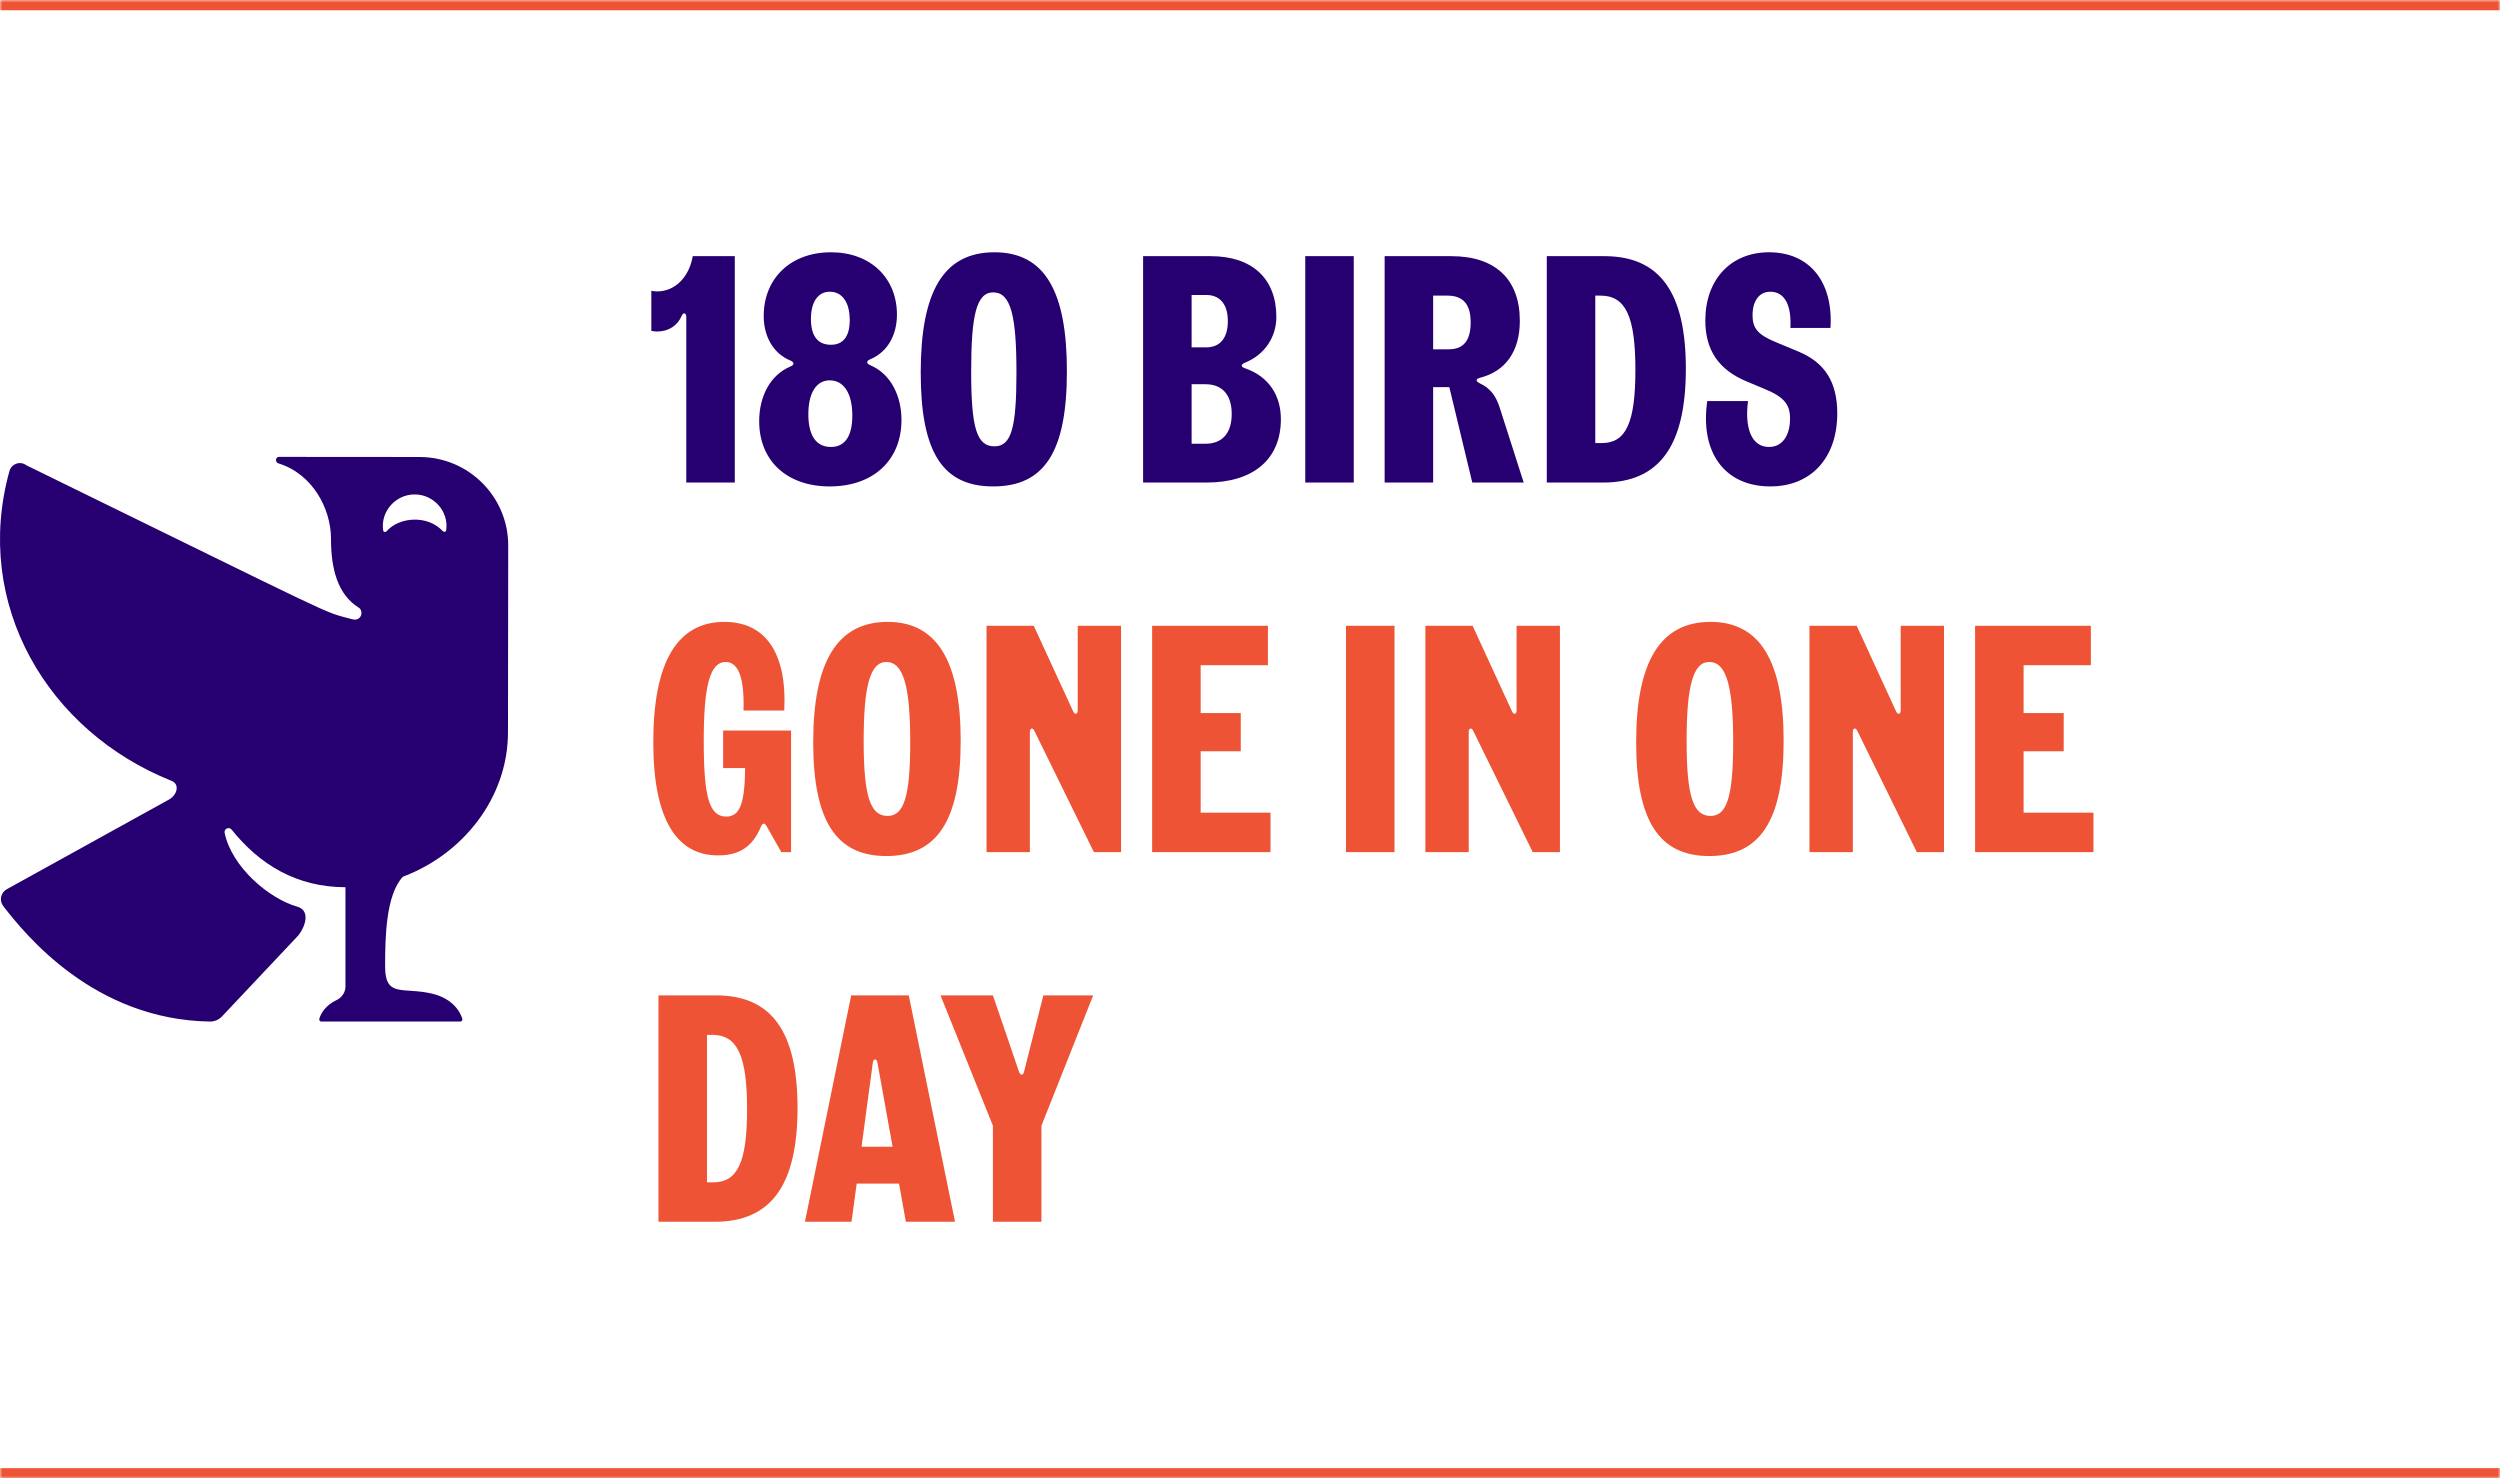
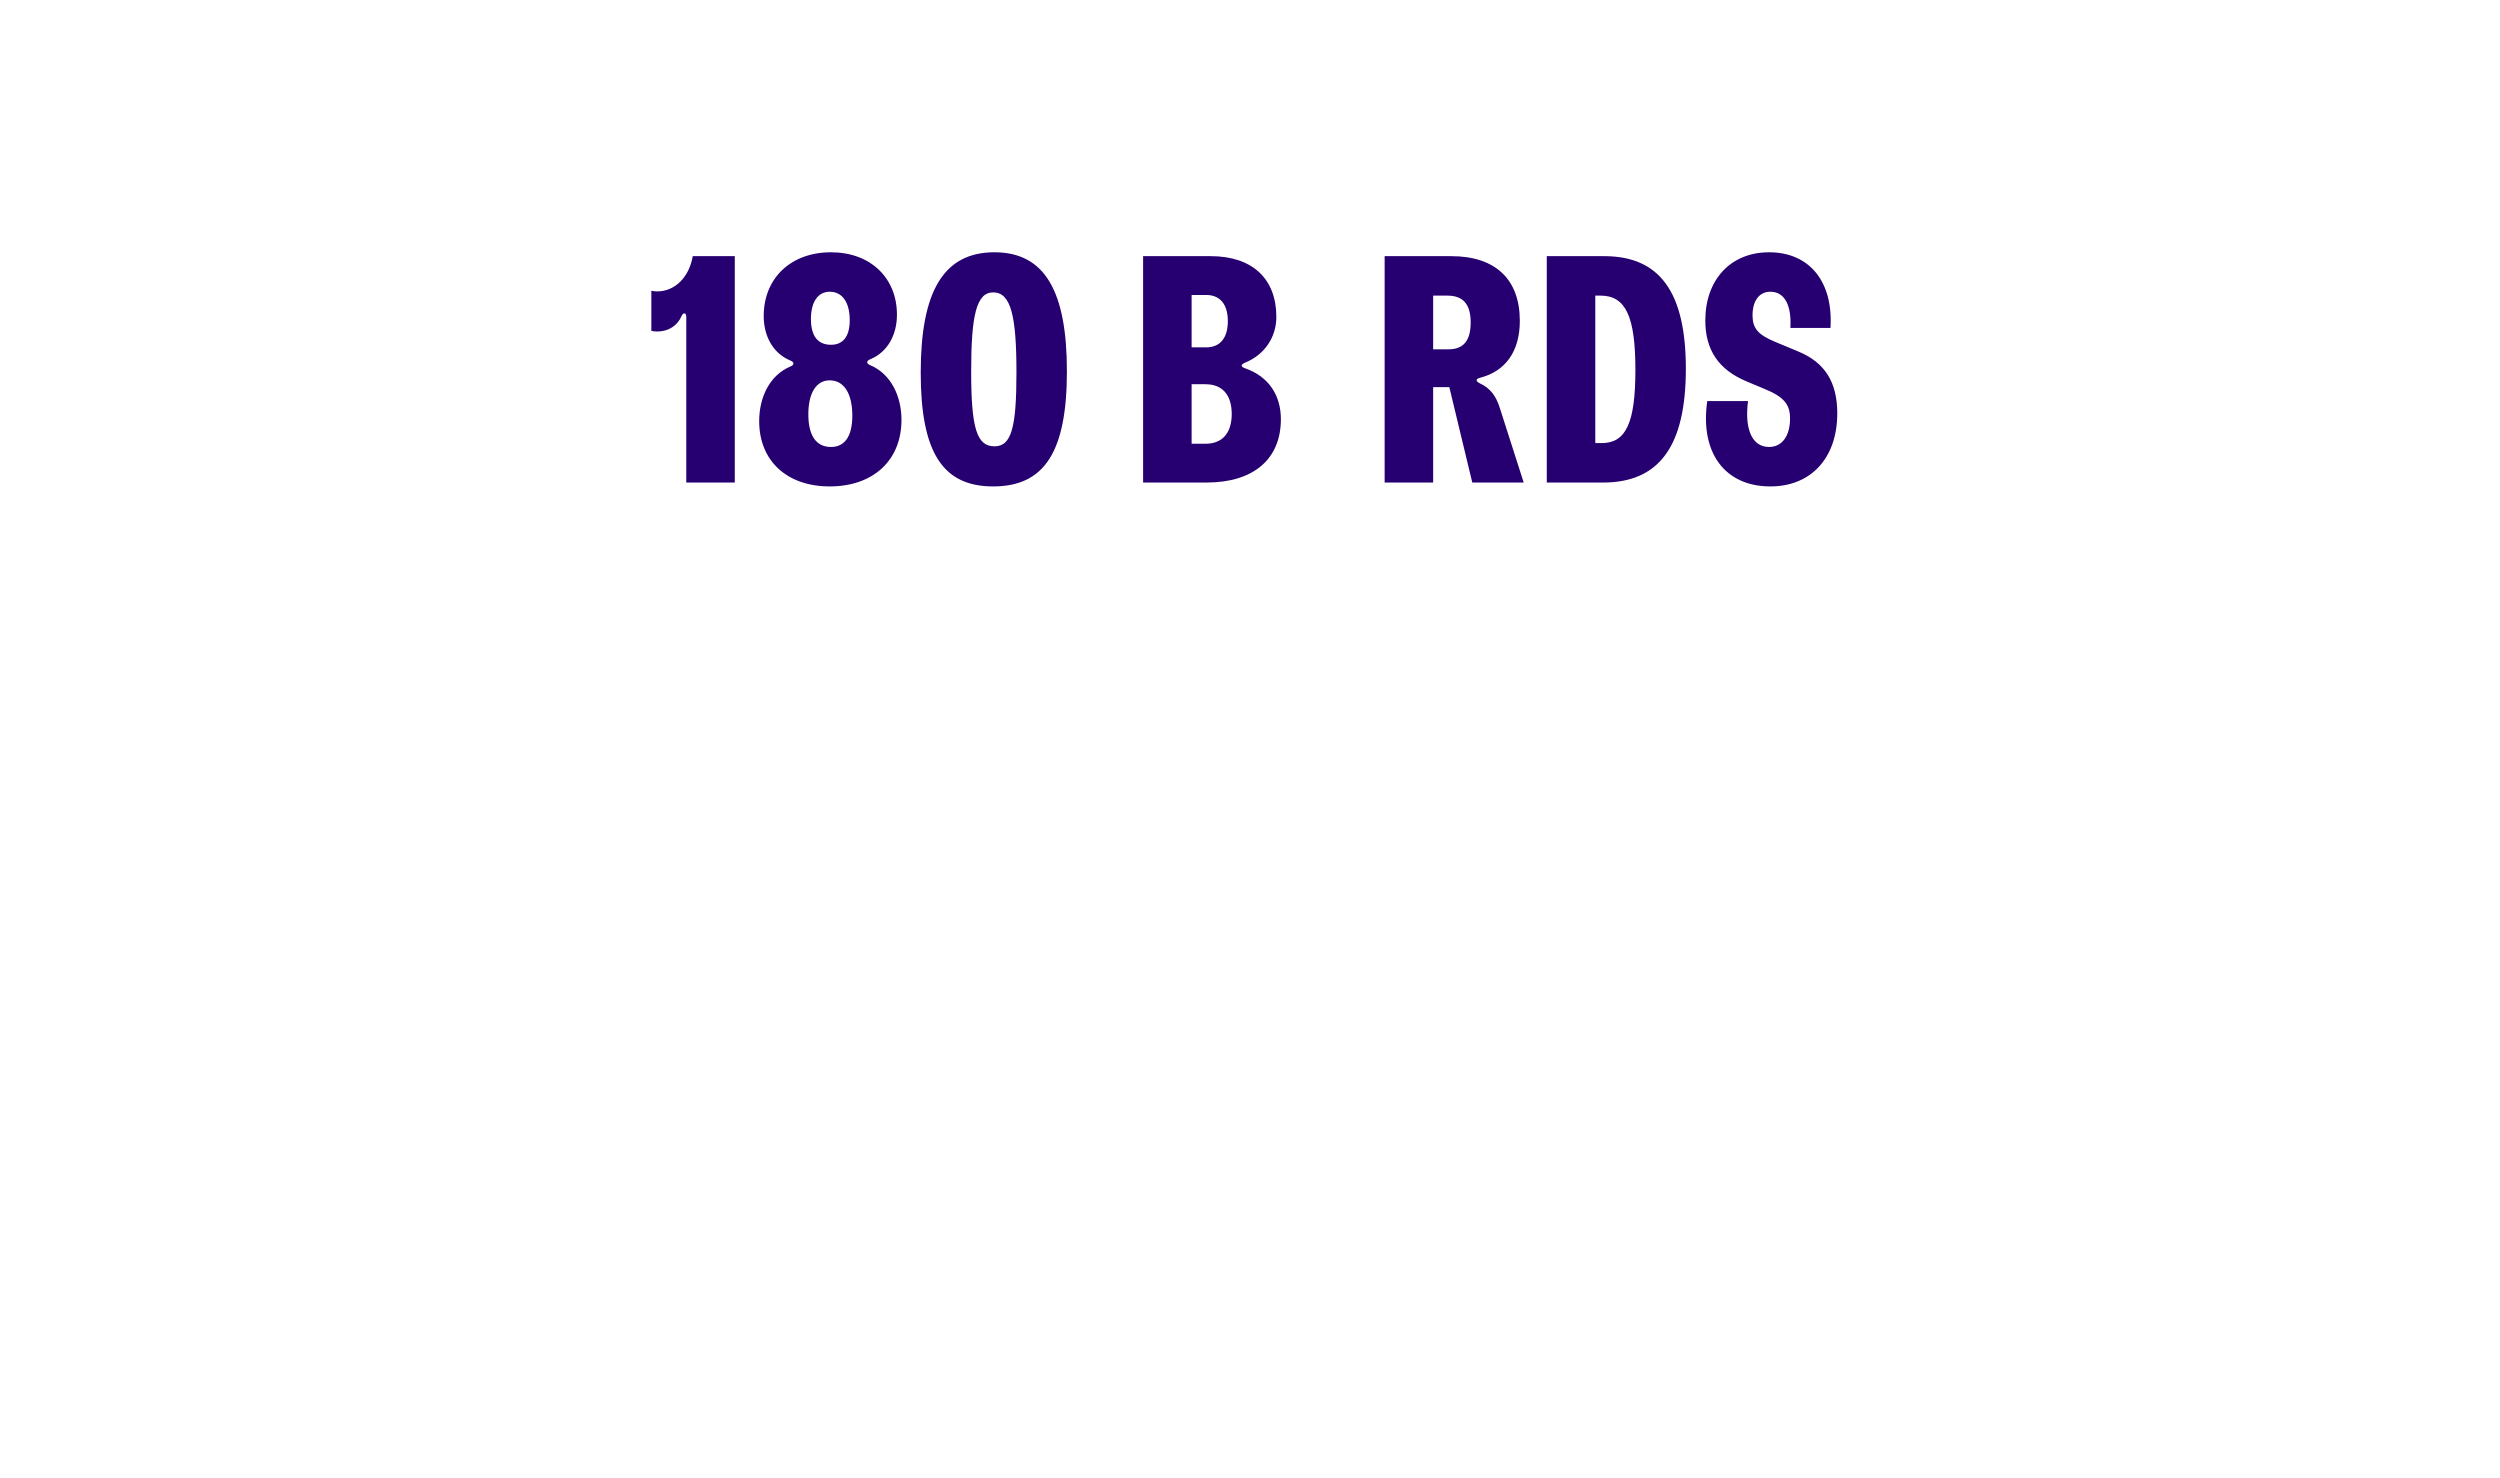
<svg xmlns="http://www.w3.org/2000/svg" width="487" height="288" viewBox="0 0 487 288" fill="none">
  <mask id="path-1-inside-1_68_1591" fill="white">
    <path d="M0 0H487V288H0V0Z" />
  </mask>
-   <path d="M0 0V2H487V0V-2H0V0ZM487 288V286H0V288V290H487V288Z" fill="#ED5334" mask="url(#path-1-inside-1_68_1591)" />
-   <path d="M81.843 89.023L81.846 89.021L54.343 89C53.644 89 53.553 90.058 54.221 90.262C60.847 92.285 64.481 99.059 64.478 104.949C64.473 110.872 65.799 115.818 69.874 118.365C70.907 119.011 70.428 121.122 68.596 120.625C62.325 118.925 68.189 121.467 5.121 90.631C3.939 89.74 2.239 90.33 1.843 91.754C-5.373 117.744 9.313 142.492 33.412 152.107C35.048 152.76 34.525 154.784 33.017 155.696L1.285 173.241C0.119 173.916 -0.18 175.457 0.644 176.521C5.009 182.163 18.379 198.64 40.893 199C41.791 199.014 42.651 198.63 43.267 197.977L58.163 182.168C59.527 180.404 60.484 177.348 57.897 176.615C52.414 175.064 45.118 168.883 43.757 162.235C43.596 161.447 44.617 160.984 45.12 161.612C50.596 168.444 57.806 172.819 67.296 172.832V192.265C67.296 192.265 67.316 193.975 65.556 194.817C63.631 195.737 62.545 197.199 62.198 198.473C62.125 198.74 62.336 199 62.613 199H89.653C89.942 199 90.146 198.722 90.06 198.447C89.688 197.27 88.376 194.539 84.068 193.539C78.51 192.25 75.02 194.381 75.02 188.321C75.02 182.515 75.177 174.354 78.47 170.79C90.147 166.41 98.955 155.454 98.955 142.621C98.955 142.541 99 106.534 99 106.263C99 96.783 91.33 89.093 81.843 89.023ZM86.916 103.302C86.863 103.663 86.468 103.689 86.217 103.422C83.278 100.293 77.802 100.681 75.346 103.45C75.103 103.723 74.701 103.694 74.647 103.334C74.078 99.587 77.142 96.29 80.763 96.321C84.382 96.272 87.465 99.552 86.916 103.302Z" fill="#260071" />
-   <path d="M126.882 56.641C127.197 56.704 127.512 56.767 128.016 56.767C131.481 56.767 134.253 53.995 134.946 49.9H143.136V94H133.686V61.681C133.686 60.925 133.119 60.799 132.804 61.492C131.985 63.445 130.221 64.579 128.016 64.579C127.512 64.579 127.197 64.516 126.882 64.453V56.641ZM161.622 94.756C153.369 94.756 147.888 89.842 147.888 82.03C147.888 77.431 149.904 73.084 153.999 71.383C154.755 71.068 154.755 70.564 153.999 70.249C150.471 68.8 148.77 65.335 148.77 61.555C148.77 54.247 153.999 49.144 161.874 49.144C169.623 49.144 174.726 54.184 174.726 61.303C174.726 65.083 173.025 68.548 169.497 69.997C168.741 70.312 168.741 70.816 169.497 71.131C173.592 72.832 175.608 77.242 175.608 81.778C175.608 89.716 170.064 94.756 161.622 94.756ZM157.464 80.707C157.464 84.928 159.039 87.07 161.874 87.07C164.52 87.07 166.032 85.054 166.032 80.959C166.032 76.738 164.457 74.092 161.622 74.092C158.976 74.092 157.464 76.612 157.464 80.707ZM157.968 62.122C157.968 65.524 159.354 67.162 161.874 67.162C164.205 67.162 165.528 65.587 165.528 62.374C165.528 58.972 164.142 56.83 161.622 56.83C159.291 56.83 157.968 58.909 157.968 62.122ZM193.468 94.756C183.64 94.756 179.356 88.141 179.356 72.58C179.356 56.83 183.766 49.144 193.72 49.144C203.548 49.144 207.832 56.767 207.832 72.328C207.832 88.078 203.422 94.756 193.468 94.756ZM189.184 72.328C189.184 83.353 190.255 86.944 193.72 86.944C196.996 86.944 198.004 83.416 198.004 72.58C198.004 61.555 196.933 56.956 193.468 56.956C190.192 56.956 189.184 61.492 189.184 72.328ZM222.677 94V49.9H235.844C243.908 49.9 248.633 54.247 248.633 61.744C248.633 65.587 246.428 69.052 242.585 70.627C241.64 71.005 241.64 71.446 242.585 71.761C247.121 73.336 249.515 76.99 249.515 81.652C249.515 89.464 244.16 94 235.025 94H222.677ZM232.127 86.44H234.836C238.112 86.44 239.939 84.361 239.939 80.644C239.939 76.927 238.112 74.848 234.836 74.848H232.127V86.44ZM232.127 67.666H234.962C237.671 67.666 239.183 65.839 239.183 62.563C239.183 59.287 237.671 57.46 234.962 57.46H232.127V67.666ZM254.262 94V49.9H263.712V94H254.262ZM269.728 94V49.9H282.706C291.337 49.9 296.062 54.436 296.062 62.5C296.062 68.422 293.29 72.328 288.313 73.588C287.368 73.84 287.494 74.281 288.25 74.659C290.266 75.604 291.4 77.053 292.156 79.447L296.818 94H286.801L282.328 75.415H279.178V94H269.728ZM279.178 68.044H282.202C285.1 68.044 286.486 66.343 286.486 62.815C286.486 59.287 285.037 57.586 281.95 57.586H279.178V68.044ZM301.313 94V49.9H312.527C323.3 49.9 328.403 56.893 328.403 71.824C328.403 86.881 323.237 94 312.275 94H301.313ZM310.763 86.314H312.023C316.748 86.314 318.575 82.345 318.575 72.076C318.575 61.618 316.685 57.586 311.771 57.586H310.763V86.314ZM344.859 94.756C335.976 94.756 331.125 88.141 332.574 78.124H340.512C339.819 83.542 341.268 87.07 344.607 87.07C347.19 87.07 348.702 84.865 348.702 81.526C348.702 78.754 347.505 77.305 343.662 75.73L340.197 74.281C334.779 72.013 332.196 68.17 332.196 62.437C332.196 54.436 337.173 49.144 344.607 49.144C352.545 49.144 357.144 54.94 356.577 63.886H348.765C349.017 59.539 347.694 56.83 344.859 56.83C342.654 56.83 341.394 58.657 341.394 61.429C341.394 63.949 342.465 65.209 345.804 66.595L350.34 68.485C355.506 70.627 357.9 74.47 357.9 80.518C357.9 89.212 352.797 94.756 344.859 94.756Z" fill="#260071" />
-   <path d="M139.86 166.63C132.048 166.63 127.26 160.015 127.26 144.58C127.26 129.082 131.859 121.144 141.12 121.144C148.932 121.144 153.342 126.94 152.775 138.406H144.837C145.026 131.854 143.766 128.956 141.372 128.956C138.285 128.956 137.088 133.618 137.088 144.328C137.088 155.29 138.159 159.07 141.498 159.07C144.144 159.07 145.089 156.424 145.152 149.62H140.868V142.312H154.098V166H152.208L149.31 160.897C148.932 160.267 148.554 160.267 148.239 161.023C146.601 164.929 144.081 166.63 139.86 166.63ZM172.652 166.756C162.95 166.756 158.414 160.015 158.414 144.58C158.414 128.956 163.076 121.144 172.904 121.144C182.606 121.144 187.142 128.893 187.142 144.328C187.142 159.952 182.48 166.756 172.652 166.756ZM168.242 144.328C168.242 155.227 169.565 158.944 172.904 158.944C176.054 158.944 177.314 155.29 177.314 144.58C177.314 133.681 175.991 128.956 172.652 128.956C169.502 128.956 168.242 133.618 168.242 144.328ZM192.176 166V121.9H201.374L209.06 138.595C209.375 139.288 209.942 139.162 209.942 138.406V121.9H218.384V166H213.092L201.5 142.375C201.185 141.682 200.618 141.808 200.618 142.564V166H192.176ZM224.438 166V121.9H246.992V129.586H233.888V138.91H241.7V146.344H233.888V158.314H247.496V166H224.438ZM262.199 166V121.9H271.649V166H262.199ZM277.664 166V121.9H286.862L294.548 138.595C294.863 139.288 295.43 139.162 295.43 138.406V121.9H303.872V166H298.58L286.988 142.375C286.673 141.682 286.106 141.808 286.106 142.564V166H277.664ZM332.962 166.756C323.26 166.756 318.724 160.015 318.724 144.58C318.724 128.956 323.386 121.144 333.214 121.144C342.916 121.144 347.452 128.893 347.452 144.328C347.452 159.952 342.79 166.756 332.962 166.756ZM328.552 144.328C328.552 155.227 329.875 158.944 333.214 158.944C336.364 158.944 337.624 155.29 337.624 144.58C337.624 133.681 336.301 128.956 332.962 128.956C329.812 128.956 328.552 133.618 328.552 144.328ZM352.486 166V121.9H361.684L369.37 138.595C369.685 139.288 370.252 139.162 370.252 138.406V121.9H378.694V166H373.402L361.81 142.375C361.495 141.682 360.928 141.808 360.928 142.564V166H352.486ZM384.747 166V121.9H407.301V129.586H394.197V138.91H402.009V146.344H394.197V158.314H407.805V166H384.747ZM128.268 238V193.9H139.482C150.255 193.9 155.358 200.893 155.358 215.824C155.358 230.881 150.192 238 139.23 238H128.268ZM137.718 230.314H138.978C143.703 230.314 145.53 226.345 145.53 216.076C145.53 205.618 143.64 201.586 138.726 201.586H137.718V230.314ZM170.915 206.941C170.789 206.185 170.159 206.185 170.033 206.941L167.828 223.384H173.876L170.915 206.941ZM156.803 238L165.812 193.9H177.026L186.035 238H176.459L175.136 230.566H166.883L165.875 238H156.803ZM193.42 238V219.289L183.214 193.9H193.42L198.523 208.831C198.775 209.524 199.279 209.524 199.468 208.831L203.248 193.9H212.95L202.87 219.289V238H193.42Z" fill="#ED5334" />
+   <path d="M126.882 56.641C127.197 56.704 127.512 56.767 128.016 56.767C131.481 56.767 134.253 53.995 134.946 49.9H143.136V94H133.686V61.681C133.686 60.925 133.119 60.799 132.804 61.492C131.985 63.445 130.221 64.579 128.016 64.579C127.512 64.579 127.197 64.516 126.882 64.453V56.641ZM161.622 94.756C153.369 94.756 147.888 89.842 147.888 82.03C147.888 77.431 149.904 73.084 153.999 71.383C154.755 71.068 154.755 70.564 153.999 70.249C150.471 68.8 148.77 65.335 148.77 61.555C148.77 54.247 153.999 49.144 161.874 49.144C169.623 49.144 174.726 54.184 174.726 61.303C174.726 65.083 173.025 68.548 169.497 69.997C168.741 70.312 168.741 70.816 169.497 71.131C173.592 72.832 175.608 77.242 175.608 81.778C175.608 89.716 170.064 94.756 161.622 94.756ZM157.464 80.707C157.464 84.928 159.039 87.07 161.874 87.07C164.52 87.07 166.032 85.054 166.032 80.959C166.032 76.738 164.457 74.092 161.622 74.092C158.976 74.092 157.464 76.612 157.464 80.707ZM157.968 62.122C157.968 65.524 159.354 67.162 161.874 67.162C164.205 67.162 165.528 65.587 165.528 62.374C165.528 58.972 164.142 56.83 161.622 56.83C159.291 56.83 157.968 58.909 157.968 62.122ZM193.468 94.756C183.64 94.756 179.356 88.141 179.356 72.58C179.356 56.83 183.766 49.144 193.72 49.144C203.548 49.144 207.832 56.767 207.832 72.328C207.832 88.078 203.422 94.756 193.468 94.756ZM189.184 72.328C189.184 83.353 190.255 86.944 193.72 86.944C196.996 86.944 198.004 83.416 198.004 72.58C198.004 61.555 196.933 56.956 193.468 56.956C190.192 56.956 189.184 61.492 189.184 72.328ZM222.677 94V49.9H235.844C243.908 49.9 248.633 54.247 248.633 61.744C248.633 65.587 246.428 69.052 242.585 70.627C241.64 71.005 241.64 71.446 242.585 71.761C247.121 73.336 249.515 76.99 249.515 81.652C249.515 89.464 244.16 94 235.025 94H222.677ZM232.127 86.44H234.836C238.112 86.44 239.939 84.361 239.939 80.644C239.939 76.927 238.112 74.848 234.836 74.848H232.127V86.44ZM232.127 67.666H234.962C237.671 67.666 239.183 65.839 239.183 62.563C239.183 59.287 237.671 57.46 234.962 57.46H232.127V67.666ZM254.262 94V49.9H263.712H254.262ZM269.728 94V49.9H282.706C291.337 49.9 296.062 54.436 296.062 62.5C296.062 68.422 293.29 72.328 288.313 73.588C287.368 73.84 287.494 74.281 288.25 74.659C290.266 75.604 291.4 77.053 292.156 79.447L296.818 94H286.801L282.328 75.415H279.178V94H269.728ZM279.178 68.044H282.202C285.1 68.044 286.486 66.343 286.486 62.815C286.486 59.287 285.037 57.586 281.95 57.586H279.178V68.044ZM301.313 94V49.9H312.527C323.3 49.9 328.403 56.893 328.403 71.824C328.403 86.881 323.237 94 312.275 94H301.313ZM310.763 86.314H312.023C316.748 86.314 318.575 82.345 318.575 72.076C318.575 61.618 316.685 57.586 311.771 57.586H310.763V86.314ZM344.859 94.756C335.976 94.756 331.125 88.141 332.574 78.124H340.512C339.819 83.542 341.268 87.07 344.607 87.07C347.19 87.07 348.702 84.865 348.702 81.526C348.702 78.754 347.505 77.305 343.662 75.73L340.197 74.281C334.779 72.013 332.196 68.17 332.196 62.437C332.196 54.436 337.173 49.144 344.607 49.144C352.545 49.144 357.144 54.94 356.577 63.886H348.765C349.017 59.539 347.694 56.83 344.859 56.83C342.654 56.83 341.394 58.657 341.394 61.429C341.394 63.949 342.465 65.209 345.804 66.595L350.34 68.485C355.506 70.627 357.9 74.47 357.9 80.518C357.9 89.212 352.797 94.756 344.859 94.756Z" fill="#260071" />
</svg>